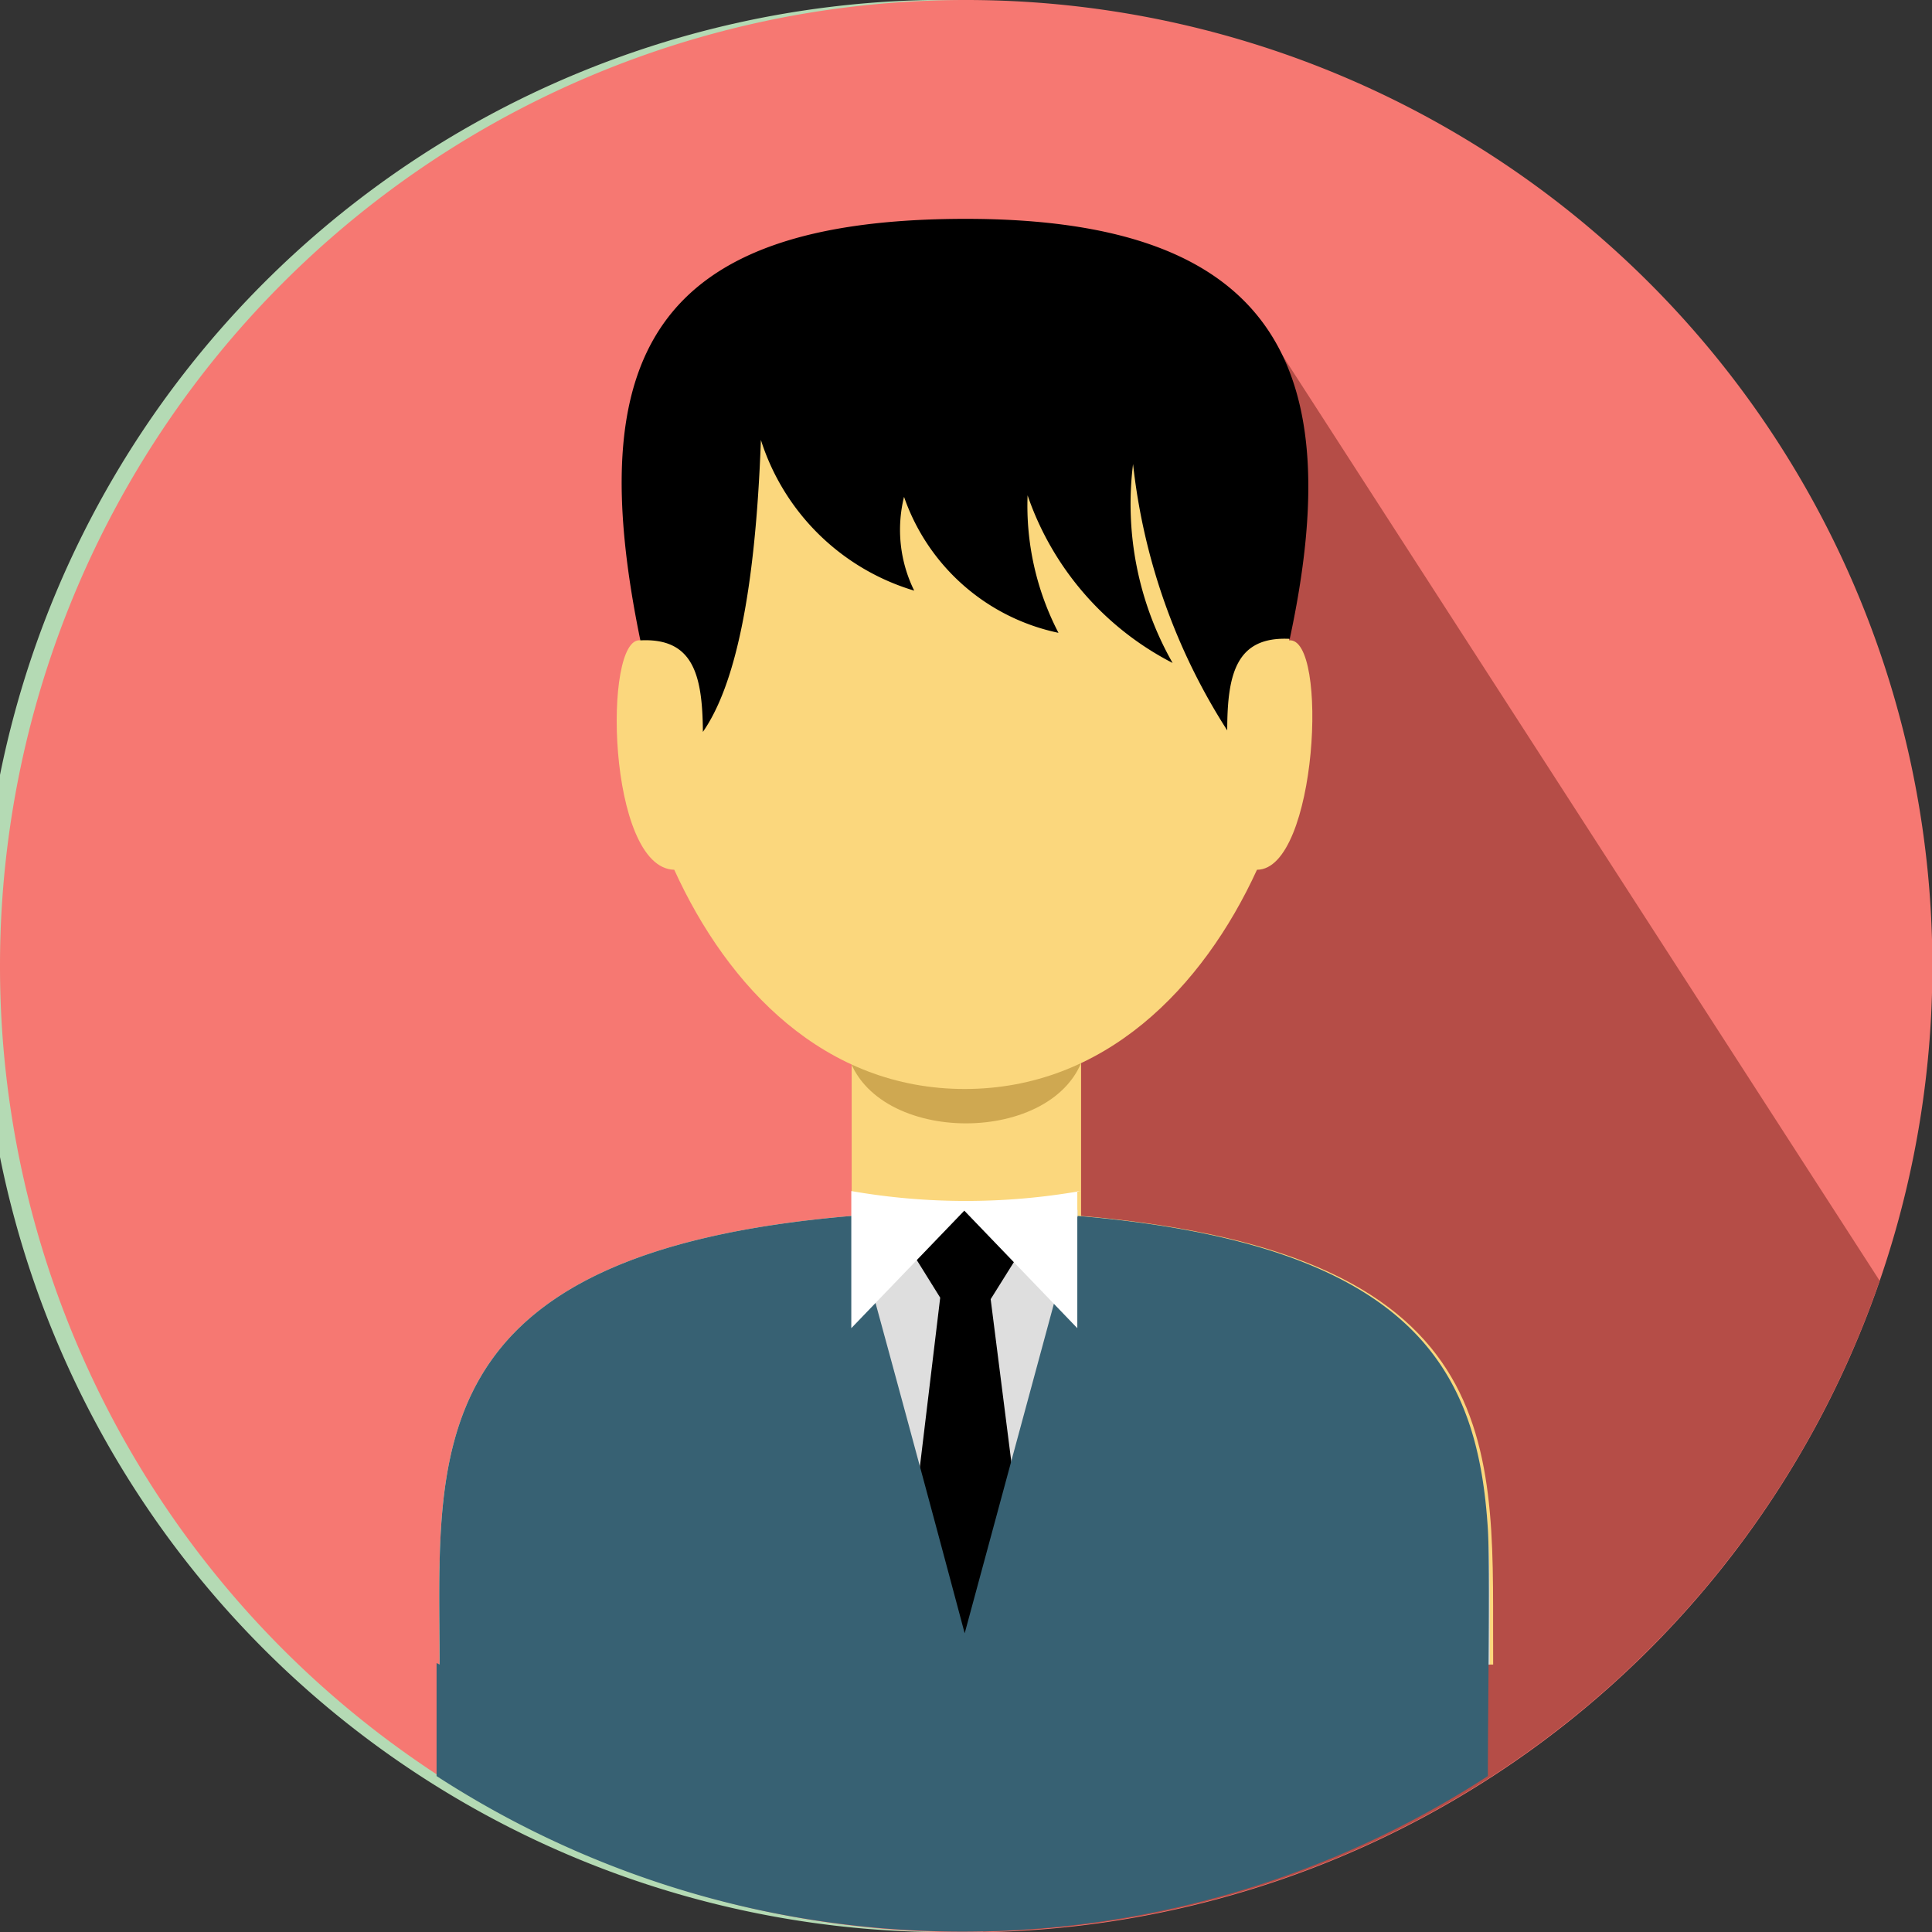
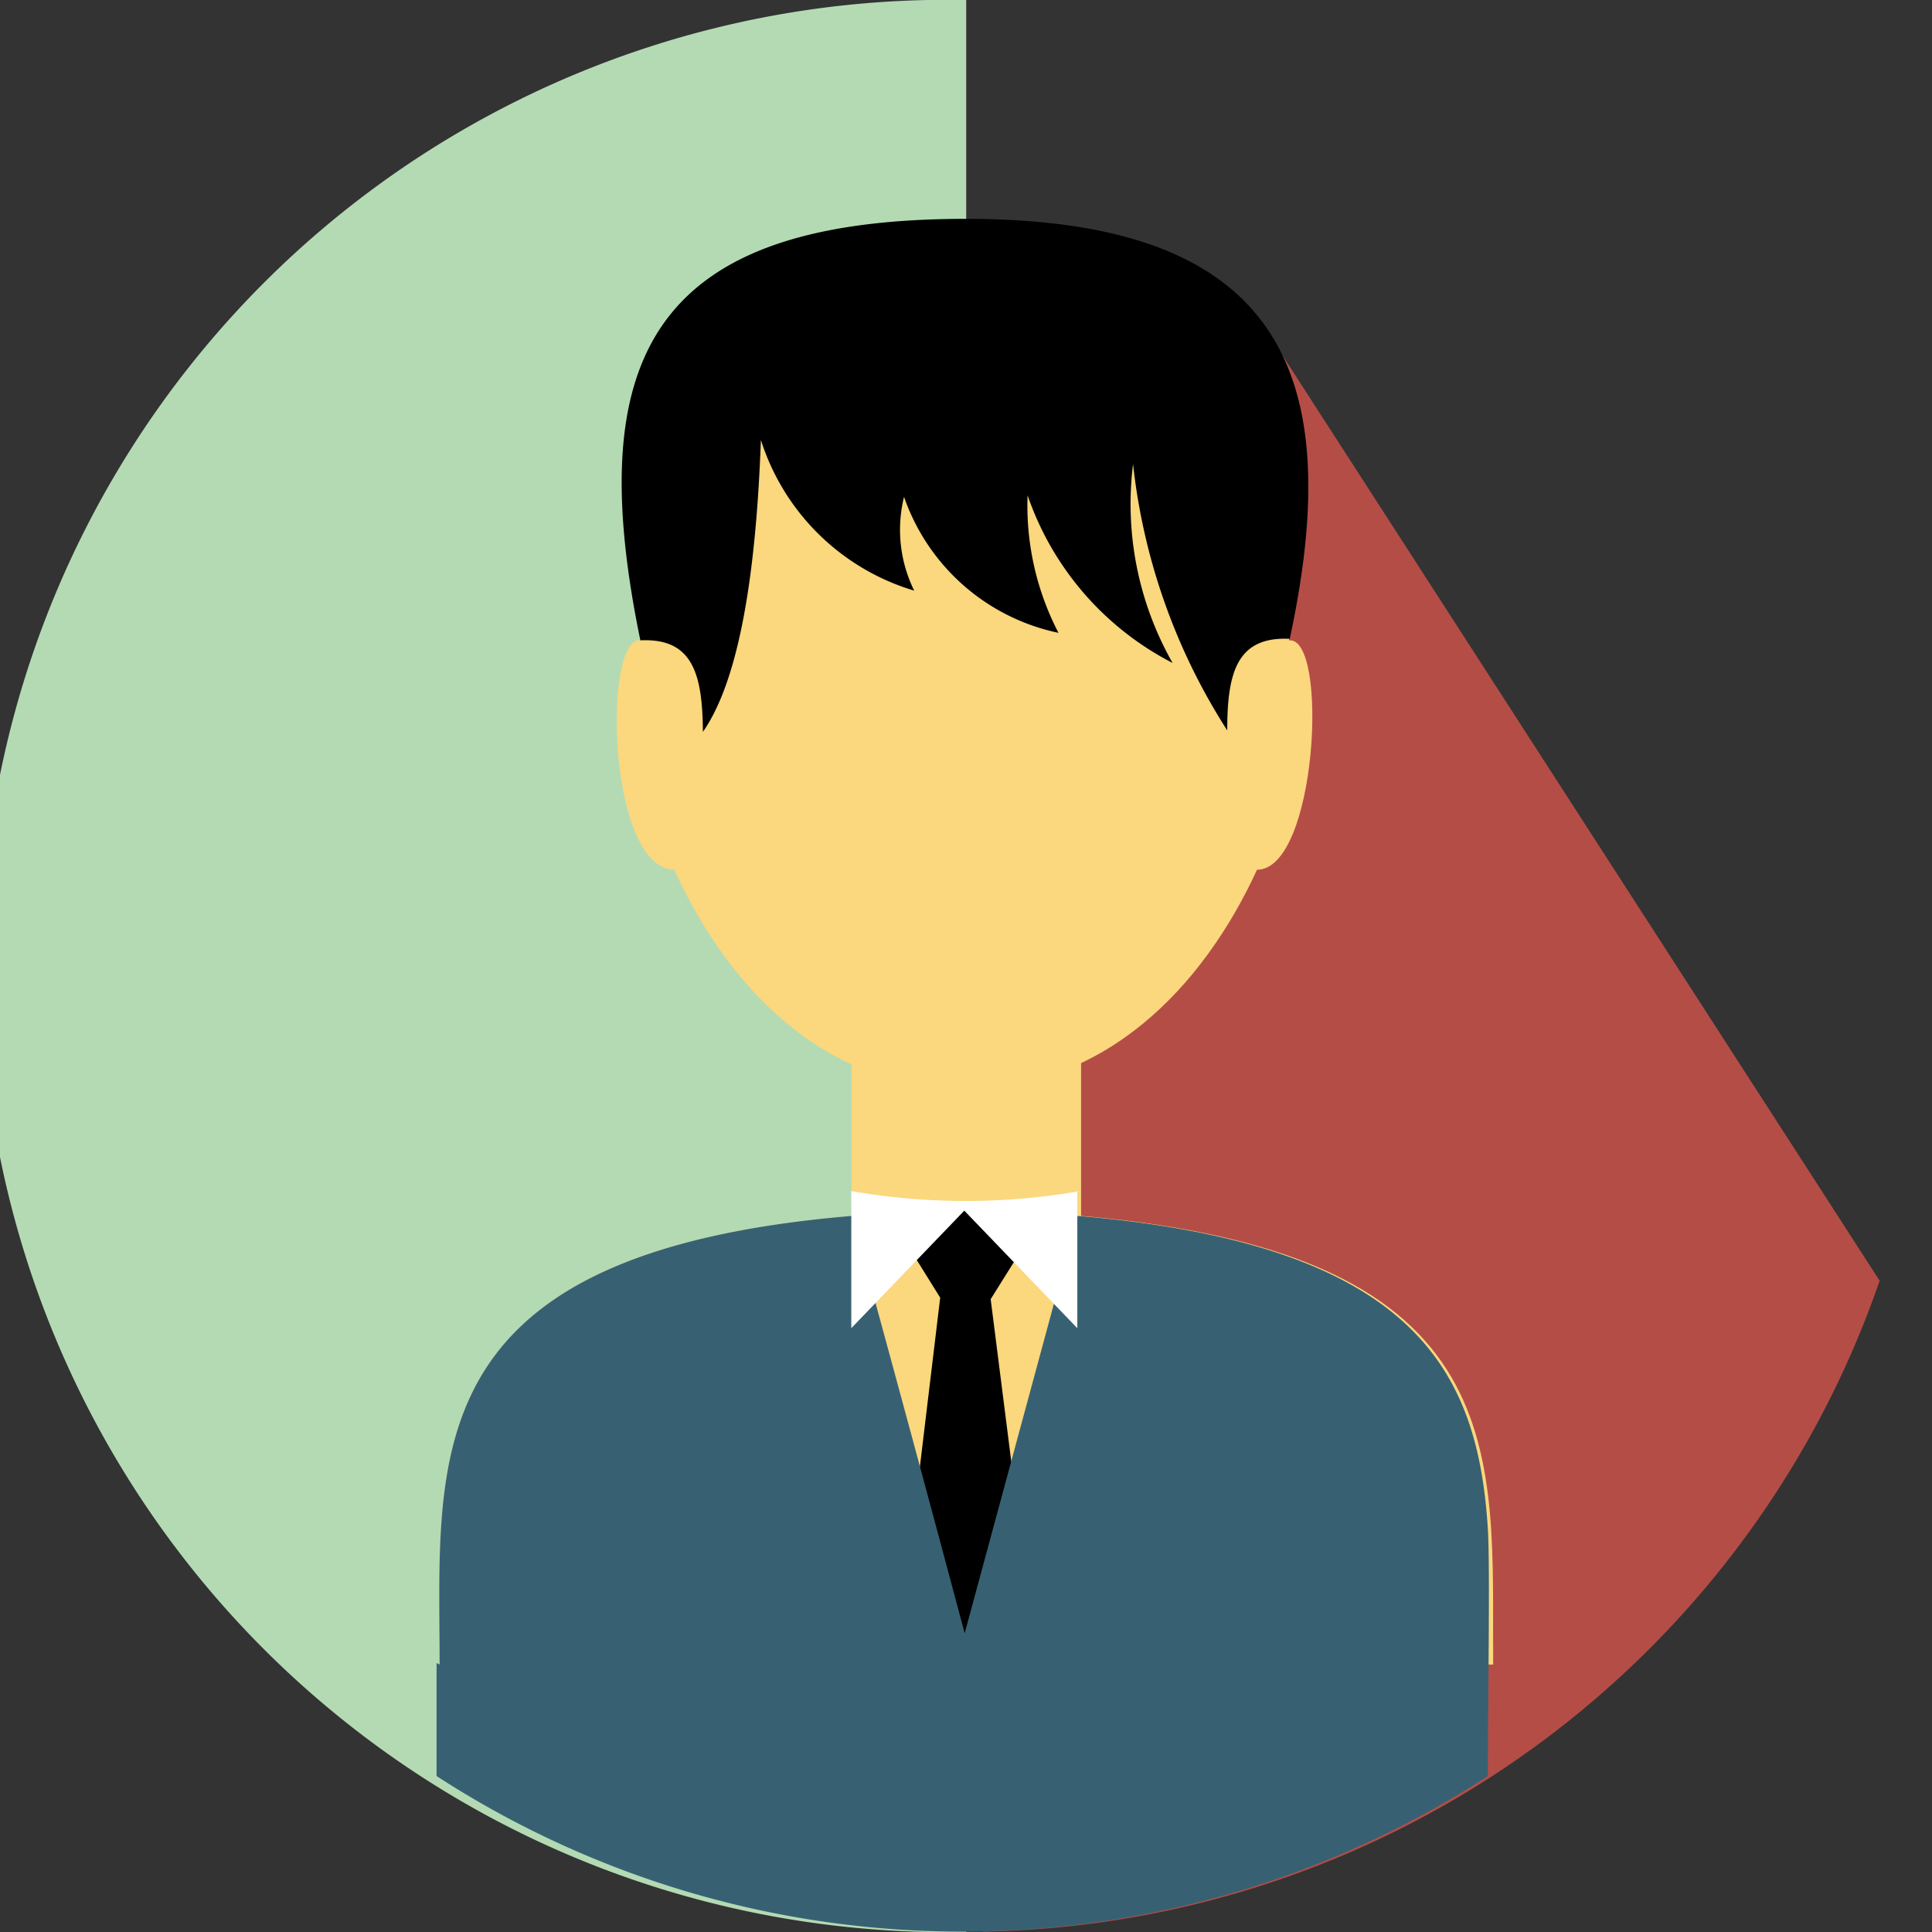
<svg xmlns="http://www.w3.org/2000/svg" viewBox="0 0 51.29 51.29">
  <rect x="0" y="0" width="51.29" height="51.29" fill="#333333" stroke="none" />
  <defs>
    <style>.cls-1{fill:#b4dab4;}.cls-1,.cls-2,.cls-3,.cls-4,.cls-5,.cls-6,.cls-7,.cls-8,.cls-9{fill-rule:evenodd;}.cls-2{fill:#f67872;}.cls-3{fill:#b54d47;}.cls-4{fill:#fbd77d;}.cls-5{fill:#cfa851;}.cls-6{fill:#dedede;}.cls-8{fill:#376173;}.cls-9{fill:#fff;}</style>
  </defs>
  <title>Asset 85</title>
  <g id="Layer_2" data-name="Layer 2">
    <g id="Layer_2-2" data-name="Layer 2">
      <path class="cls-1" d="M25.65,25.64V51.29A25.65,25.65,0,1,1,25.65,0V25.64Z" />
-       <path class="cls-2" d="M25.65,0A25.65,25.65,0,1,1,0,25.64,25.64,25.64,0,0,1,25.65,0Z" />
      <path class="cls-3" d="M33.63,8.79,49.9,34A25.65,25.65,0,0,1,26.1,51.28l.09-23.57L33.63,8.79Z" />
      <path class="cls-4" d="M11.67,44.19c0-5.5-.72-10.93,10.94-11.91,0-.48,0-4.06,0-4.55h6.09c0,.49,0,4.07,0,4.55,11.65,1,10.9,6.41,10.94,11.91Z" />
-       <path class="cls-5" d="M28.78,28H22.51c.71,2.43,5.56,2.43,6.27,0Z" />
      <path class="cls-4" d="M17,17c-1-.12-.88,6.05.9,6.09,1.43,3.14,4,5.82,7.71,5.82s6.32-2.68,7.76-5.82c1.6,0,1.91-6.2.85-6.09.37-6.64.14-10.79-8.55-10.79S16.6,10.08,17,17Z" />
-       <path class="cls-6" d="M11.67,44.19c0-5.5-.72-10.93,10.94-11.91v-.16c.93.08,2,.12,3,.12s2.1,0,3-.12v.16c11.65,1,10.9,6.41,10.94,11.91Z" />
      <polygon class="cls-7" points="24.07 33.02 24.96 34.45 24.25 40.36 25.64 43.66 27.04 40.32 26.3 34.49 27.22 33.02 25.63 31.95 24.07 33.02 24.07 33.02" />
      <path class="cls-8" d="M11.67,44.19c0-5.5-.72-10.93,10.94-11.91q1.52,5.53,3,11.08l3-11.08c9.08.76,10.63,4.23,10.89,8.32.06,1,0,4.64,0,6.55a25.64,25.64,0,0,1-27.91,0c0-1,0-2.19,0-3Z" />
      <path class="cls-9" d="M28.68,31.62a17.73,17.73,0,0,1-6.08,0v3.64l3-3.12,3,3.12V31.62Z" />
      <path class="cls-7" d="M32.58,19.39c0-1.52.25-2.5,1.66-2.43C35.76,9.89,34,5.81,25.64,5.81S15.46,9.52,17,17c1.4-.07,1.65.91,1.66,2.43.83-1.19,1.39-3.6,1.54-7.75a6.1,6.1,0,0,0,4.07,4A3.65,3.65,0,0,1,24,13.19,5.54,5.54,0,0,0,28.1,16.8a7.32,7.32,0,0,1-.82-3.65,7.88,7.88,0,0,0,3.85,4.45,8.54,8.54,0,0,1-1.05-5.28,16.37,16.37,0,0,0,2.5,7.07Z" />
    </g>
  </g>
</svg>